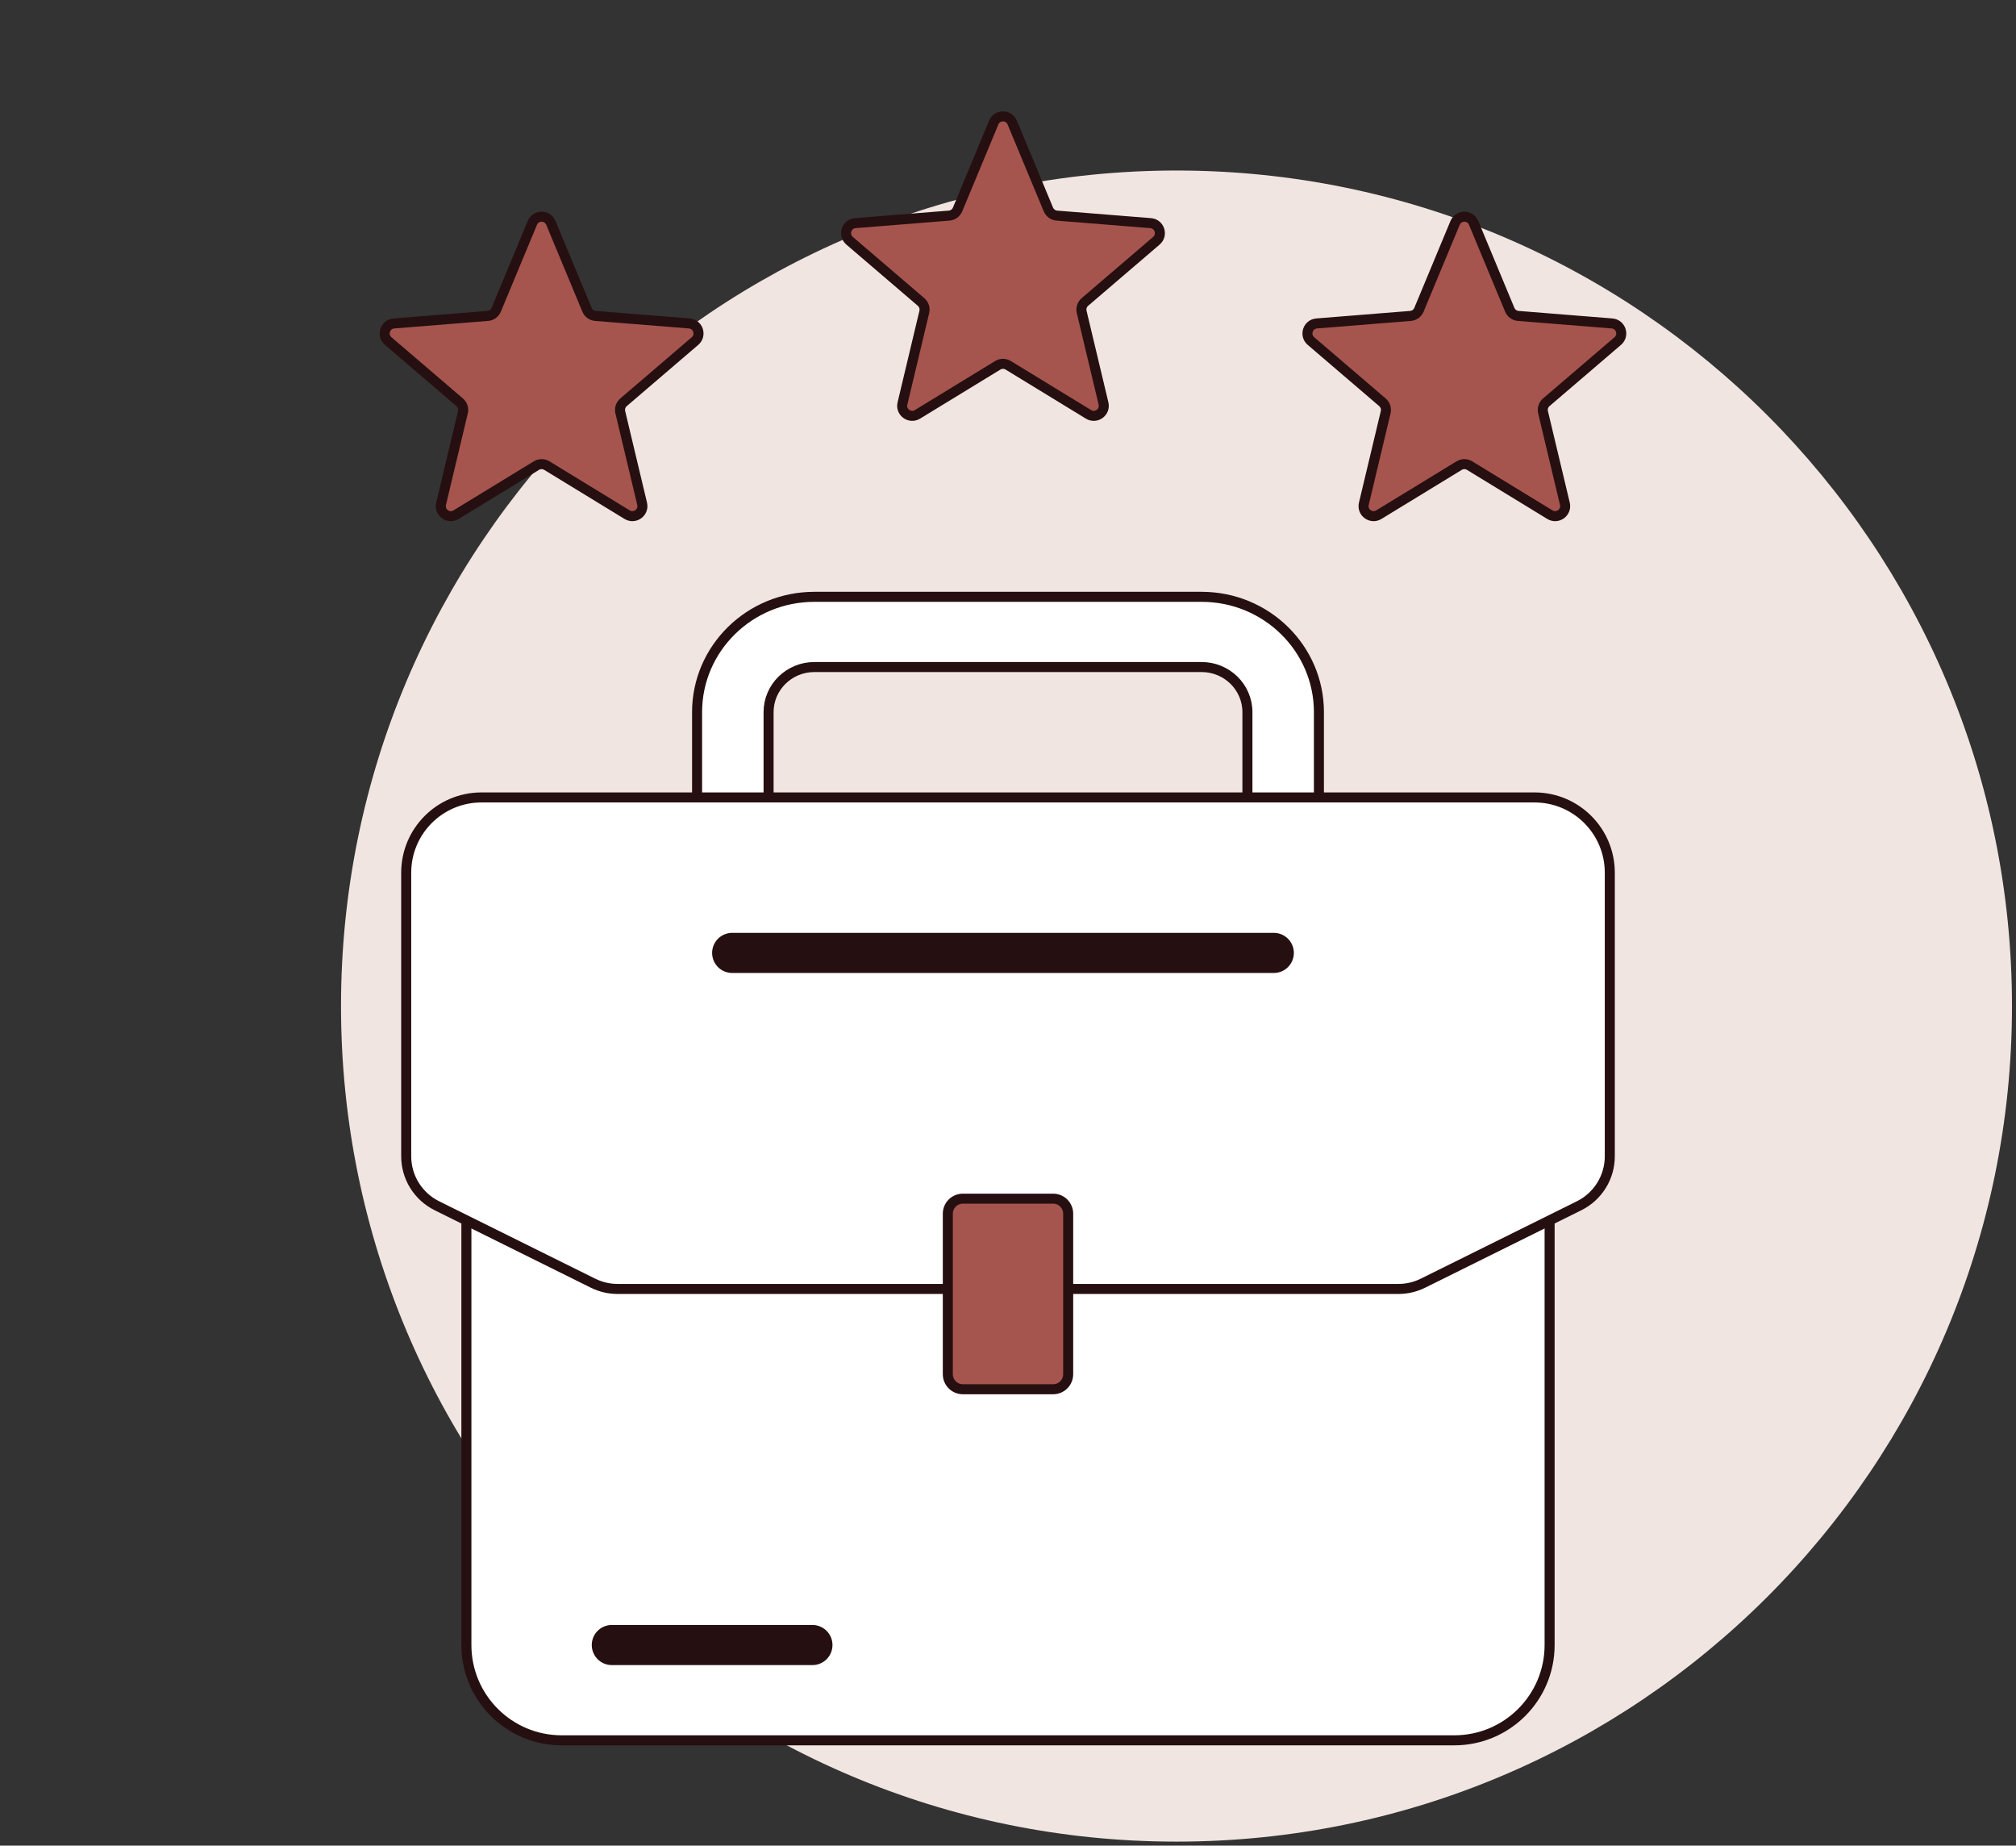
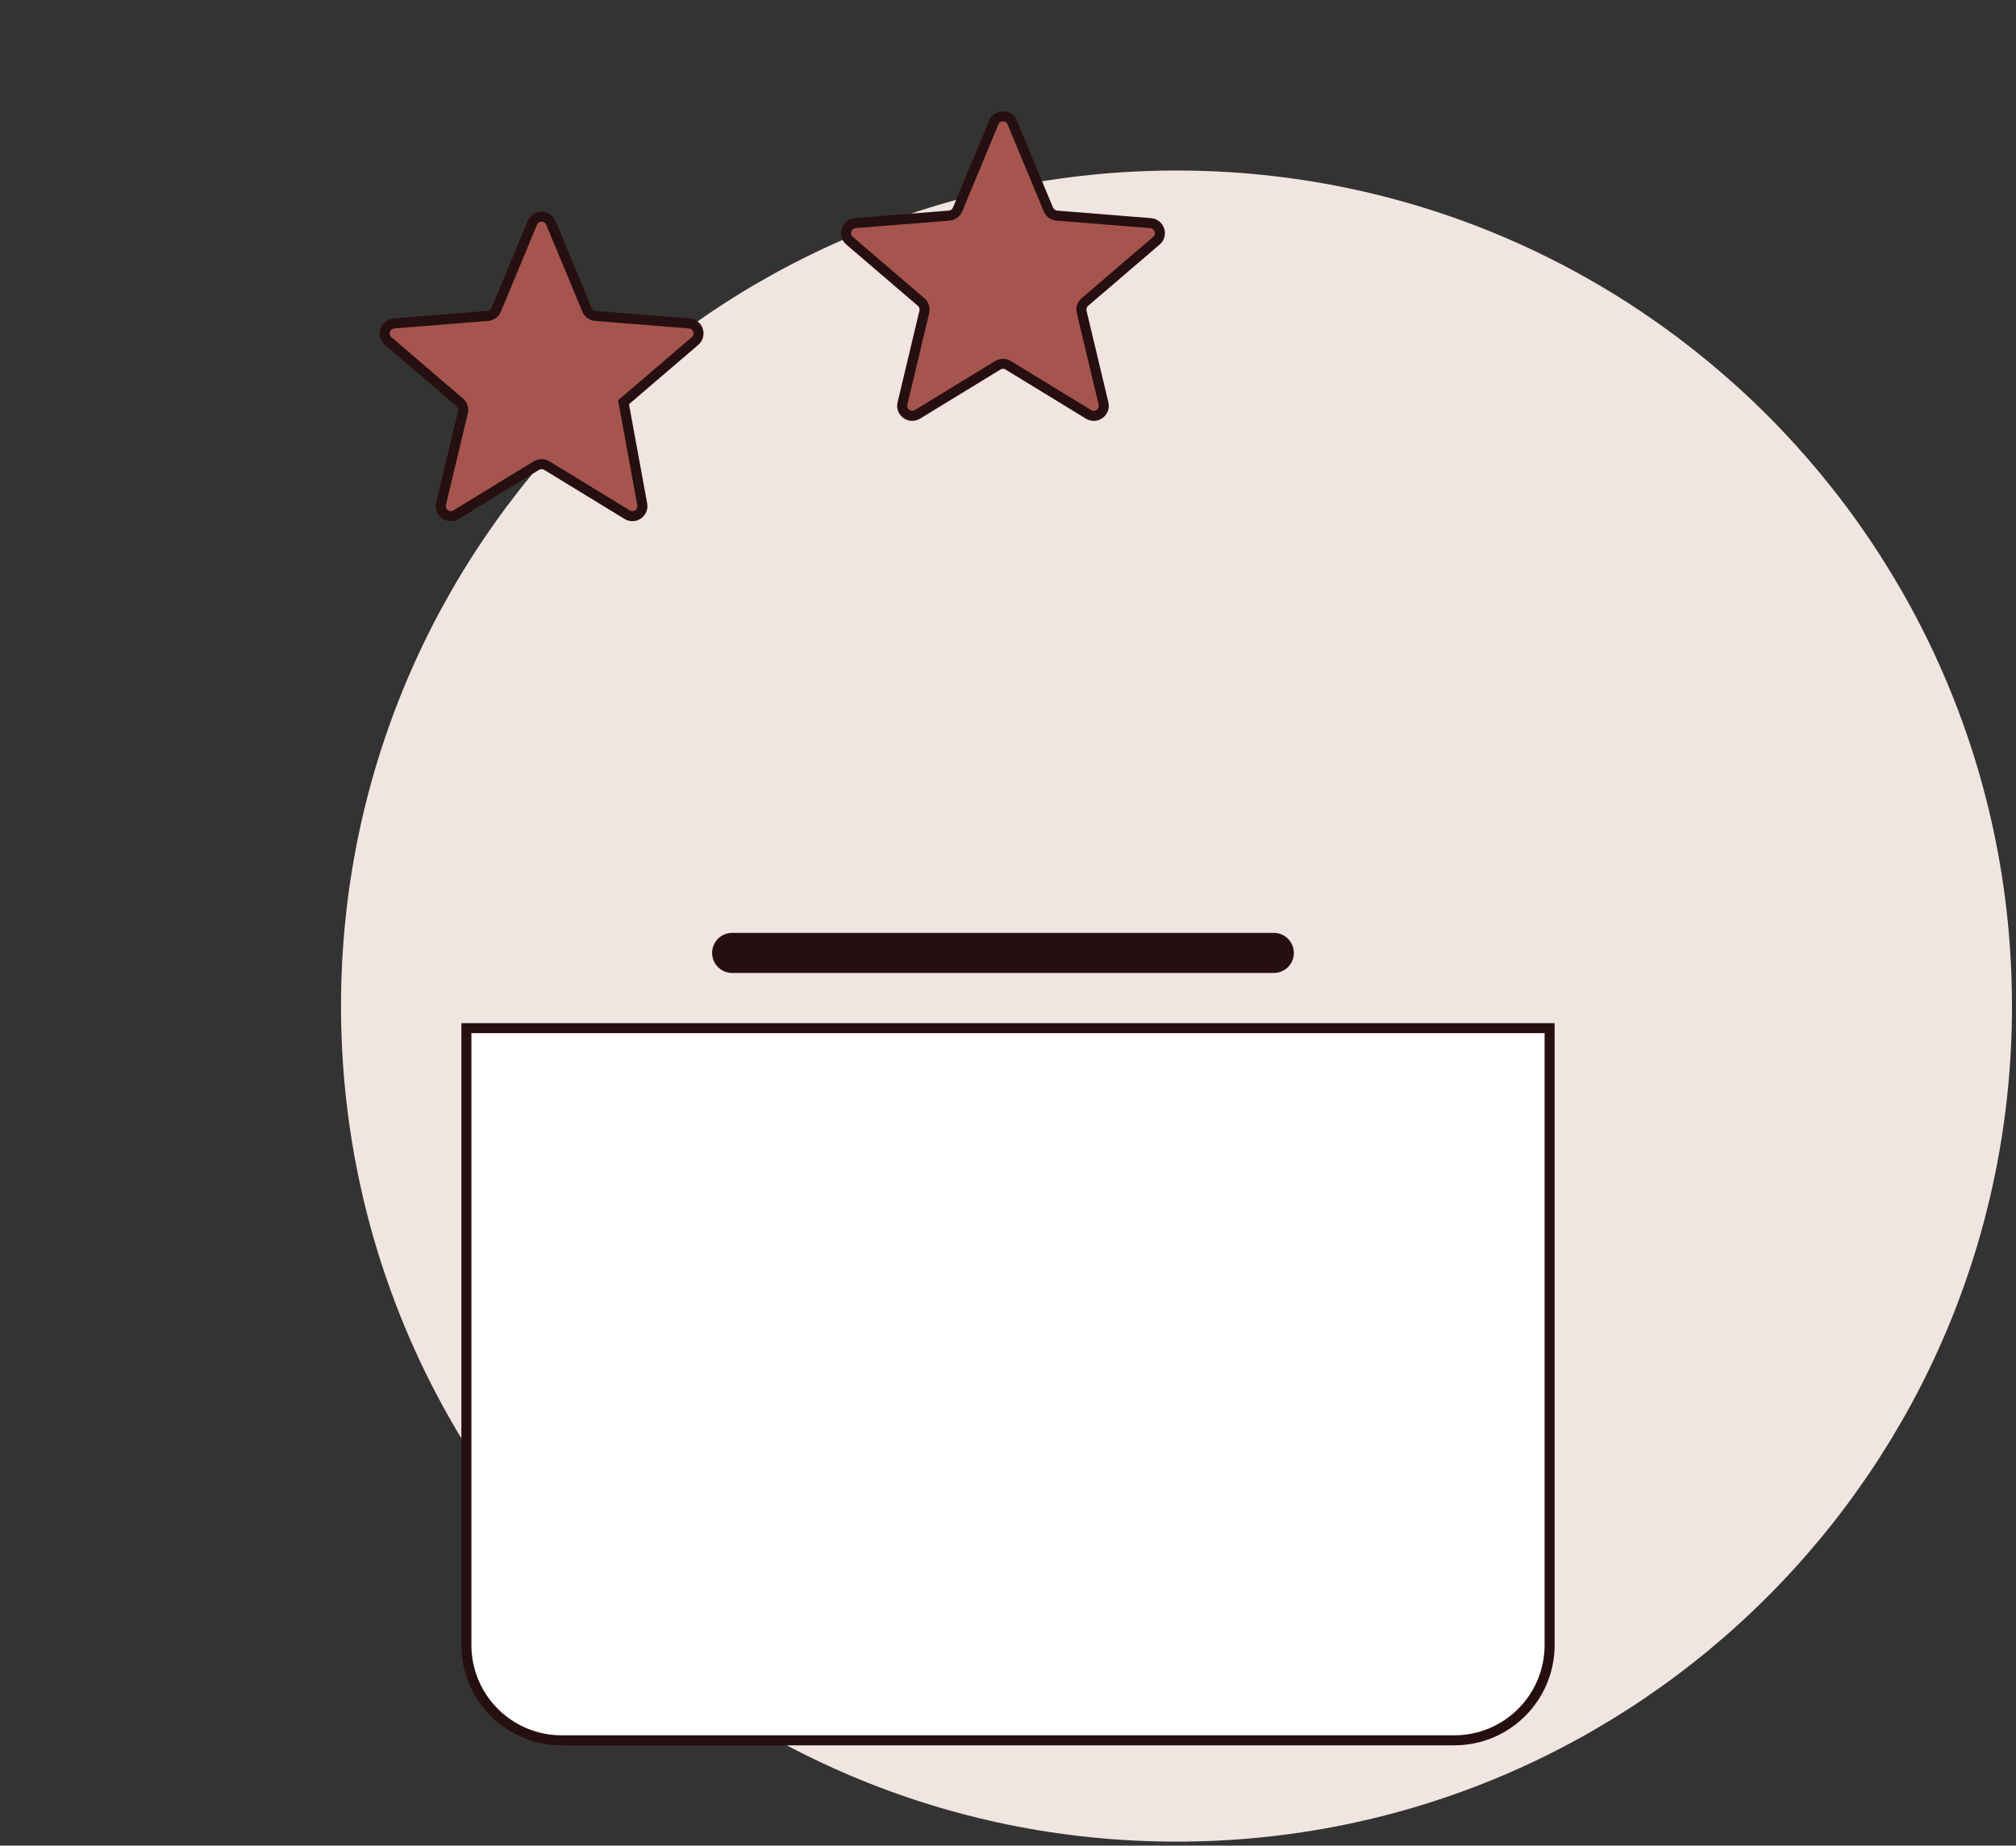
<svg xmlns="http://www.w3.org/2000/svg" width="201" height="184" viewBox="0 0 201 184" fill="none">
  <rect x="0" y="0" width="201" height="184" fill="#333333" stroke="none" />
  <g clip-path="url(#clip0_15_413)">
    <path d="M117.3 183.6C163.305 183.6 200.6 146.305 200.6 100.3C200.6 54.295 163.305 17 117.3 17C71.295 17 34 54.295 34 100.3C34 146.305 71.295 183.6 117.3 183.6Z" fill="#F0E5E1" />
-     <path d="M69.5 71C69.5 64.656 74.728 59.5 81.194 59.5H119.806C126.272 59.5 131.5 64.656 131.5 71V80C131.5 81.925 129.912 83.5 127.935 83.5C125.959 83.5 124.371 81.925 124.371 80V71C124.371 68.507 122.32 66.5 119.806 66.5H81.194C78.68 66.5 76.629 68.507 76.629 71V80C76.629 81.925 75.041 83.5 73.064 83.5C71.088 83.5 69.5 81.925 69.5 80V71Z" fill="white" stroke="#260F10" stroke-linecap="round" />
    <path d="M46.5 102.5H154.5V164C154.5 169.247 150.247 173.5 145 173.5H56C50.753 173.5 46.5 169.247 46.5 164V102.5Z" fill="white" stroke="#260F10" />
-     <path d="M40.5 87C40.5 82.858 43.858 79.5 48 79.5H153C157.142 79.5 160.5 82.858 160.5 87V115.278C160.5 117.368 159.316 119.277 157.443 120.206L141.871 127.927C141.111 128.304 140.275 128.5 139.427 128.5H61.573C60.725 128.5 59.889 128.304 59.129 127.927L43.557 120.206C41.684 119.277 40.5 117.368 40.5 115.278V87Z" fill="white" stroke="#260F10" />
    <path d="M73 95H127" stroke="#260F10" stroke-width="4" stroke-linecap="round" />
-     <path d="M61 164H81" stroke="#260F10" stroke-width="4" stroke-linecap="round" />
-     <path d="M94.5 121C94.5 120.172 95.172 119.5 96 119.5H105C105.828 119.5 106.5 120.172 106.5 121V137C106.5 137.828 105.828 138.5 105 138.5H96C95.172 138.5 94.5 137.828 94.5 137V121Z" fill="#A6554E" stroke="#260F10" />
-     <path d="M53.077 22.22C53.418 21.399 54.582 21.399 54.923 22.22L58.526 30.883C58.67 31.229 58.996 31.466 59.37 31.496L68.722 32.246C69.609 32.317 69.969 33.423 69.293 34.002L62.167 40.106C61.883 40.35 61.758 40.732 61.845 41.097L64.022 50.224C64.229 51.089 63.287 51.773 62.528 51.309L54.521 46.418C54.201 46.223 53.799 46.223 53.479 46.418L45.472 51.309C44.713 51.773 43.771 51.089 43.978 50.224L46.155 41.097C46.242 40.732 46.117 40.35 45.833 40.106L38.707 34.002C38.031 33.423 38.391 32.317 39.278 32.246L48.63 31.496C49.004 31.466 49.33 31.229 49.474 30.883L53.077 22.22Z" fill="#A6554E" stroke="#260F10" />
+     <path d="M53.077 22.22C53.418 21.399 54.582 21.399 54.923 22.22L58.526 30.883C58.67 31.229 58.996 31.466 59.37 31.496L68.722 32.246C69.609 32.317 69.969 33.423 69.293 34.002L62.167 40.106L64.022 50.224C64.229 51.089 63.287 51.773 62.528 51.309L54.521 46.418C54.201 46.223 53.799 46.223 53.479 46.418L45.472 51.309C44.713 51.773 43.771 51.089 43.978 50.224L46.155 41.097C46.242 40.732 46.117 40.35 45.833 40.106L38.707 34.002C38.031 33.423 38.391 32.317 39.278 32.246L48.63 31.496C49.004 31.466 49.33 31.229 49.474 30.883L53.077 22.22Z" fill="#A6554E" stroke="#260F10" />
    <path d="M99.077 12.22C99.418 11.399 100.582 11.399 100.923 12.22L104.526 20.883C104.671 21.229 104.996 21.466 105.37 21.496L114.722 22.246C115.609 22.317 115.969 23.423 115.293 24.002L108.167 30.106C107.883 30.35 107.758 30.732 107.845 31.097L110.022 40.224C110.229 41.089 109.287 41.773 108.528 41.309L100.521 36.418C100.201 36.223 99.799 36.223 99.479 36.418L91.472 41.309C90.713 41.773 89.771 41.089 89.978 40.224L92.155 31.097C92.242 30.732 92.117 30.35 91.833 30.106L84.707 24.002C84.031 23.423 84.391 22.317 85.278 22.246L94.63 21.496C95.004 21.466 95.329 21.229 95.474 20.883L99.077 12.22Z" fill="#A6554E" stroke="#260F10" />
-     <path d="M145.077 22.22C145.418 21.399 146.582 21.399 146.923 22.22L150.526 30.883C150.671 31.229 150.996 31.466 151.37 31.496L160.722 32.246C161.609 32.317 161.969 33.423 161.293 34.002L154.167 40.106C153.883 40.35 153.758 40.732 153.845 41.097L156.022 50.224C156.229 51.089 155.287 51.773 154.528 51.309L146.521 46.418C146.201 46.223 145.799 46.223 145.479 46.418L137.472 51.309C136.713 51.773 135.771 51.089 135.978 50.224L138.155 41.097C138.242 40.732 138.117 40.35 137.833 40.106L130.707 34.002C130.031 33.423 130.391 32.317 131.278 32.246L140.63 31.496C141.004 31.466 141.329 31.229 141.474 30.883L145.077 22.22Z" fill="#A6554E" stroke="#260F10" />
  </g>
  <defs>
    <clipPath id="clip0_15_413">
      <rect width="201" height="183.8" fill="white" />
    </clipPath>
  </defs>
</svg>